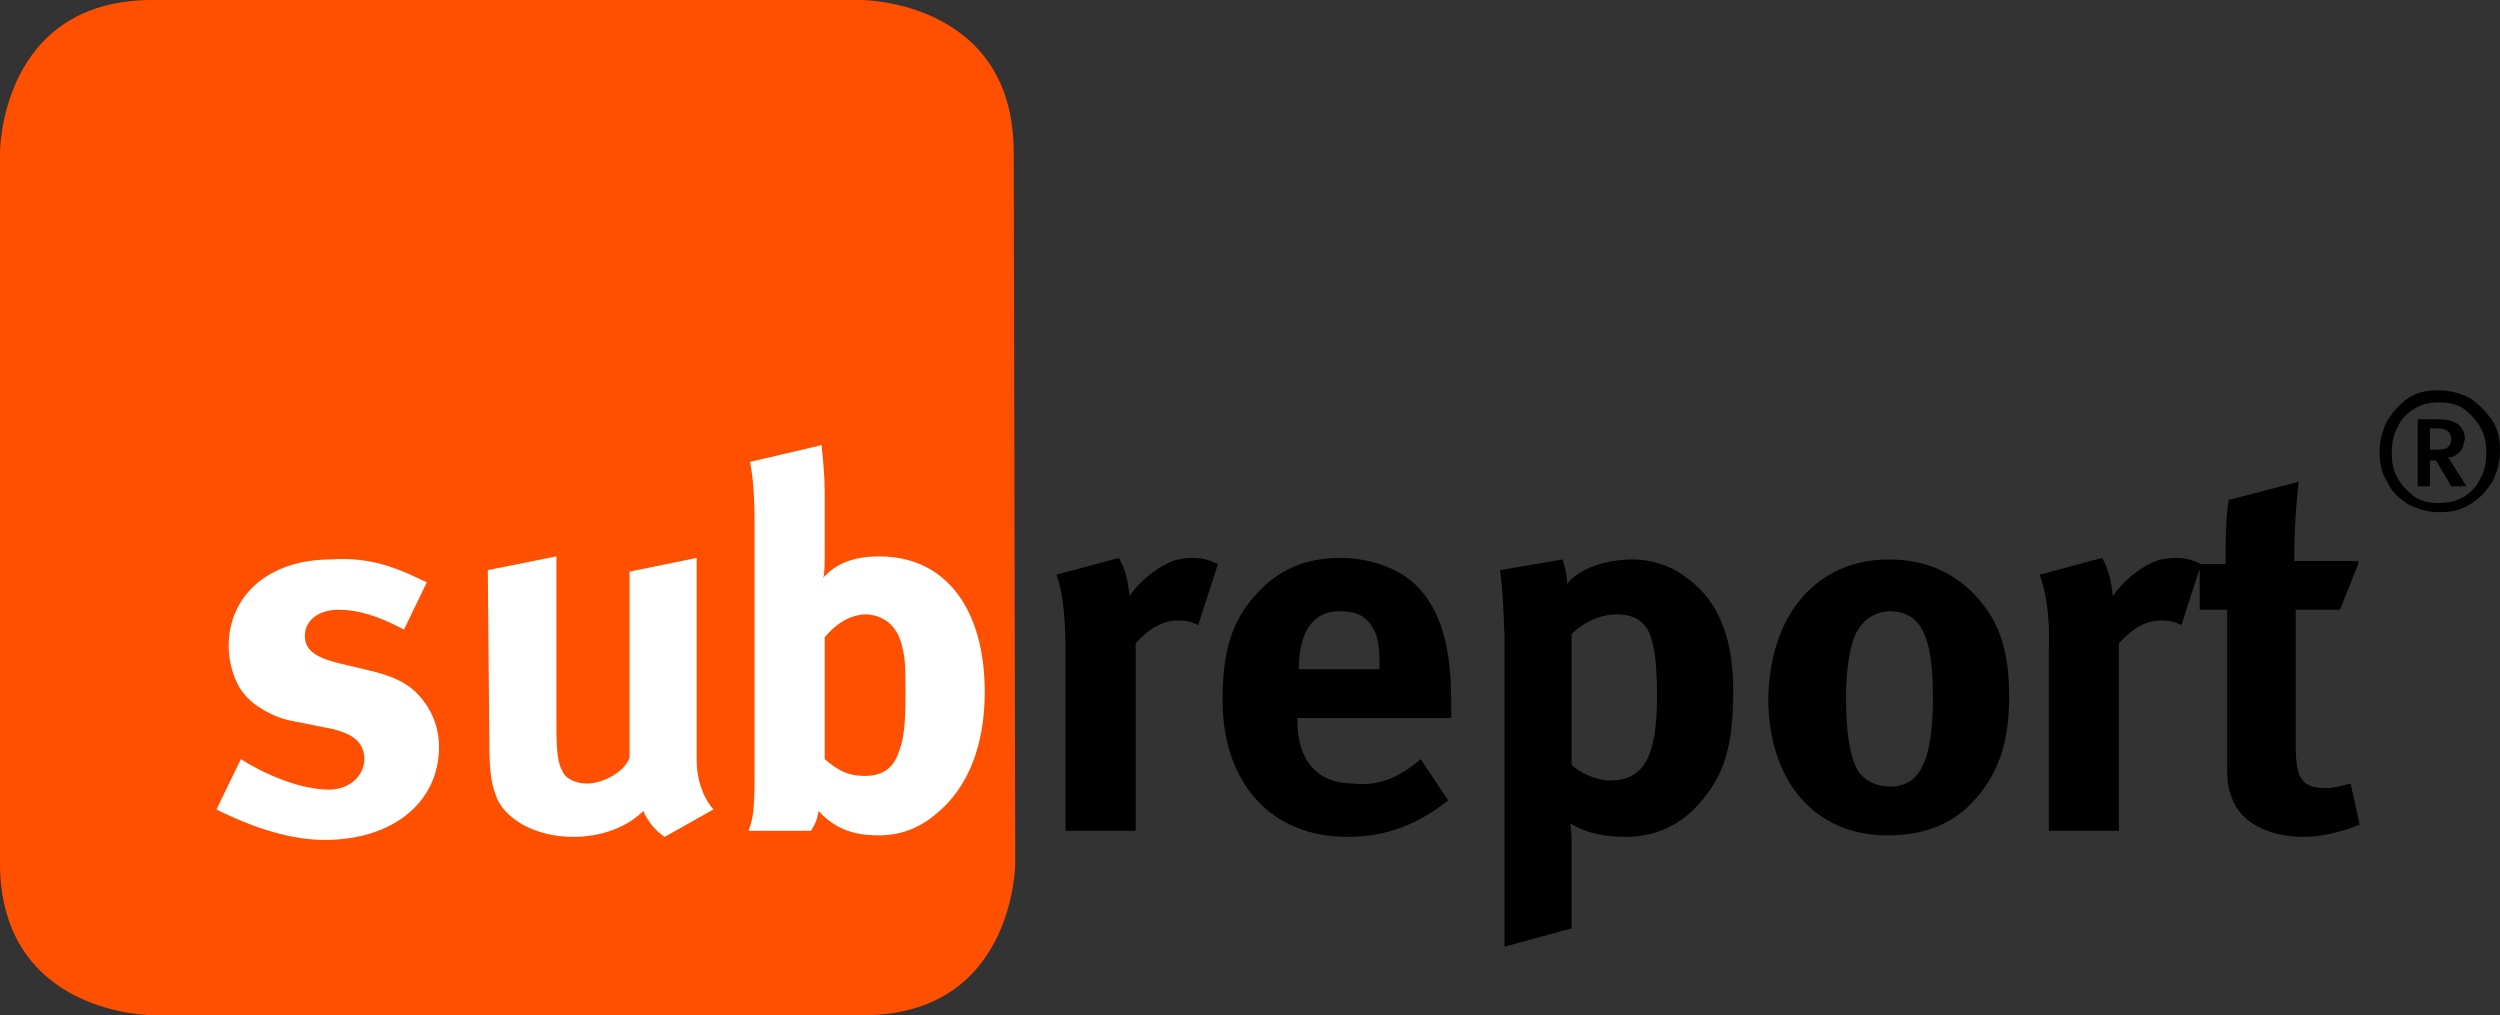
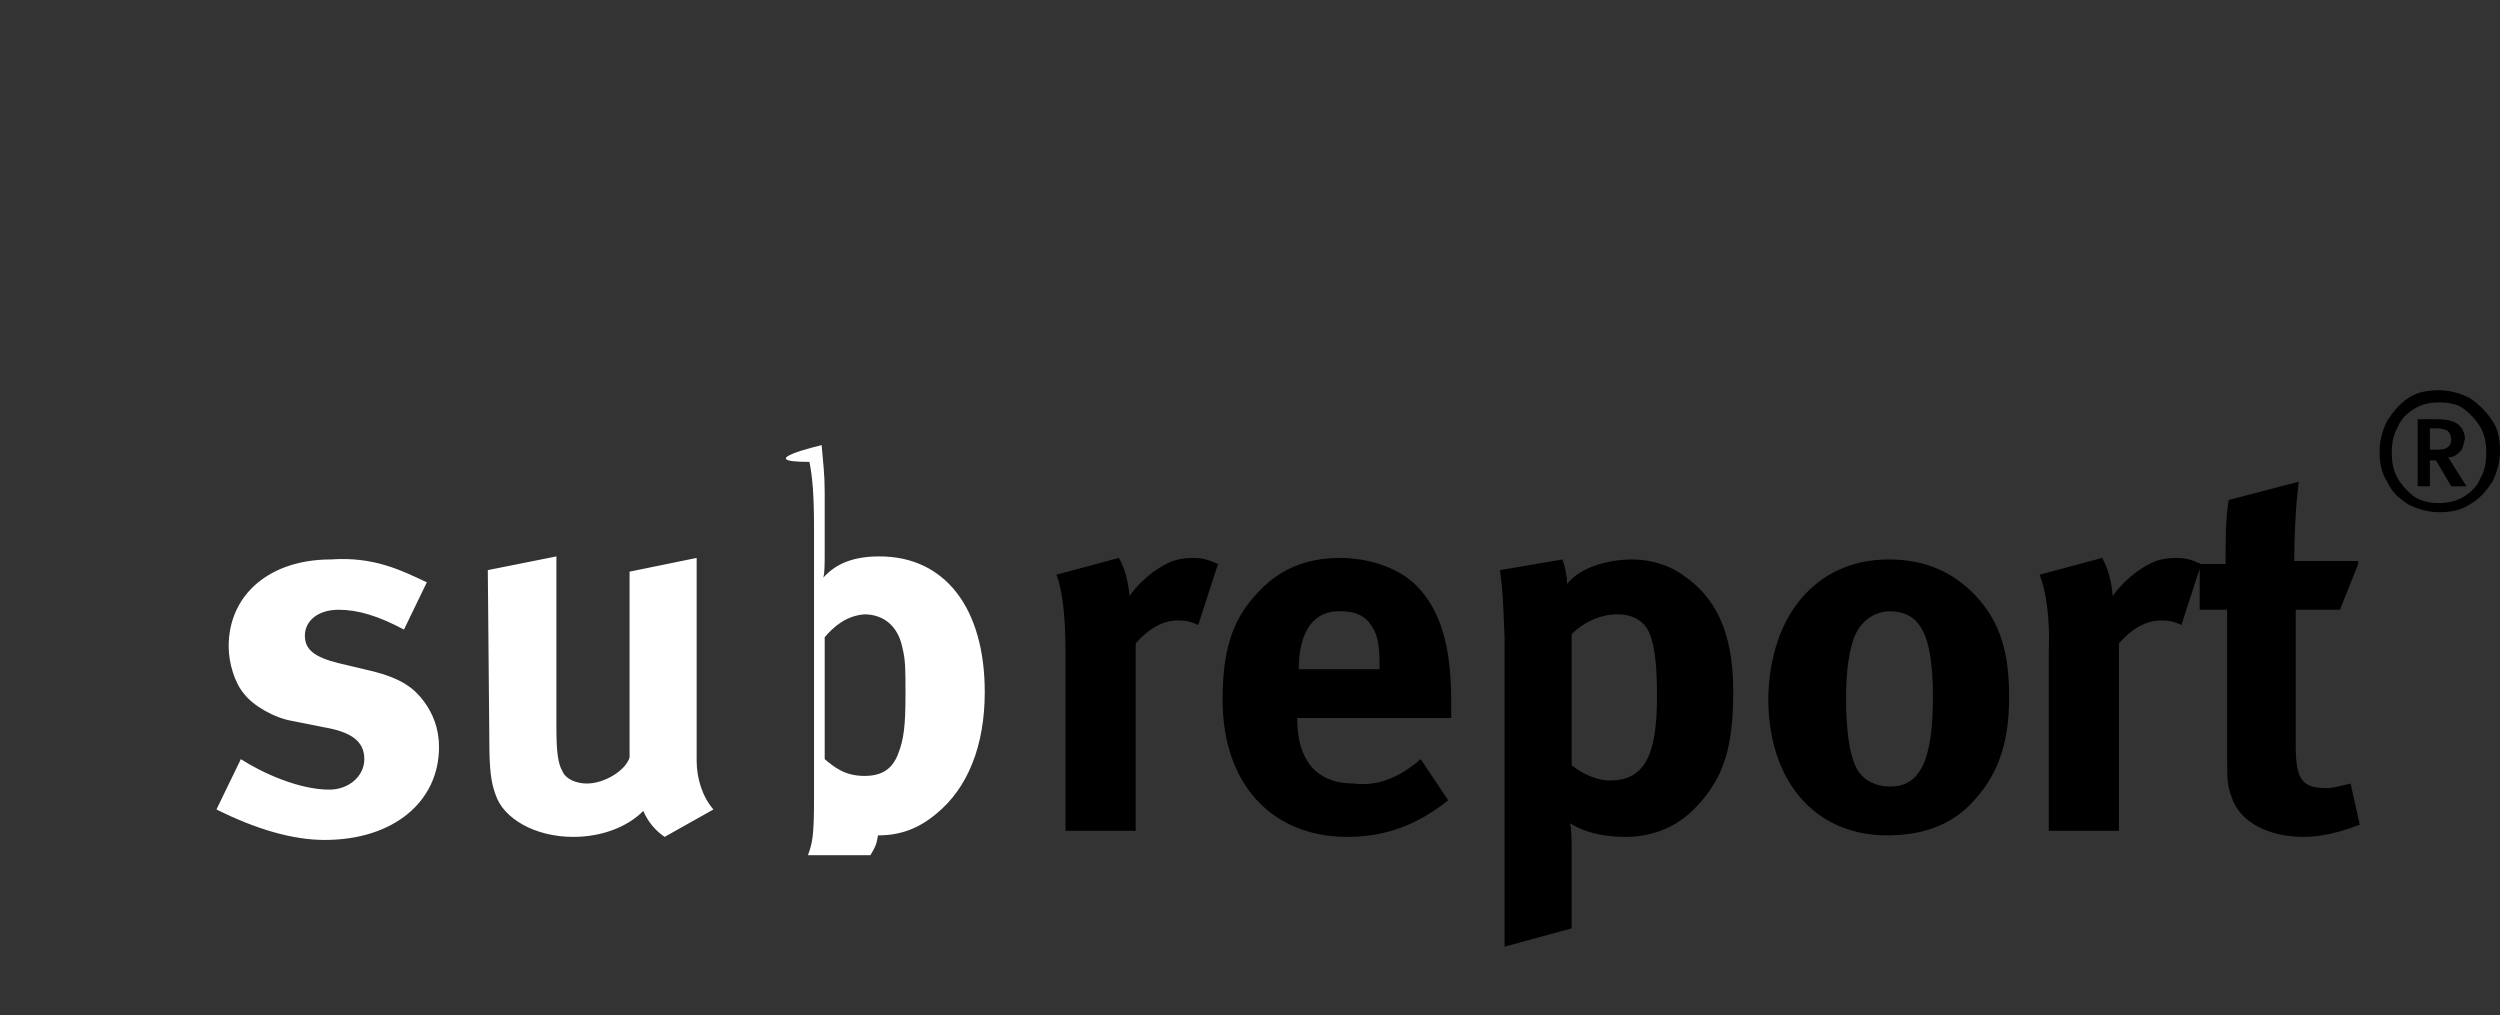
<svg xmlns="http://www.w3.org/2000/svg" xmlns:xlink="http://www.w3.org/1999/xlink" id="Ebene_1" x="0px" y="0px" viewBox="0 0 164 66.6" style="enable-background:new 0 0 164 66.6;" xml:space="preserve">
  <rect x="0" y="0" width="164" height="66.6" fill="#333333" stroke="none" />
  <style type="text/css">	.st0{clip-path:url(#SVGID_2_);fill:#FF5001;}	.st1{fill:#FFFFFF;}</style>
  <g>
    <defs>
-       <rect id="SVGID_1_" width="156.2" height="66.6" />
-     </defs>
+       </defs>
    <clipPath id="SVGID_2_">
      <use xlink:href="#SVGID_1_" style="overflow:visible;" />
    </clipPath>
-     <path class="st0" d="M66.6,56.6c0,0,0,10-10,10H10c0,0-10,0-10-10V10C0,10,0,0,10,0h46.5c0,0,10,0,10,10L66.6,56.6z" />
  </g>
-   <path class="st1" d="M28,38.2l-1.5,3.1c-1.7-0.9-3-1.3-4.3-1.3S20,40.7,20,41.7c0,0.9,0.6,1.4,2.2,1.8l2.1,0.5  c2.1,0.5,2.9,1.2,3.5,2s1,1.8,1,3c0,3.6-3,6.1-7.5,6.1c-2.1,0-4.5-0.7-7.1-2l1.6-3.3c1.4,0.9,3.8,2,5.8,2c1.3,0,2.3-0.9,2.3-2  c0-1.2-0.9-1.8-2.7-2.1l-2-0.4c-1.2-0.2-2.6-1-3.2-1.8c-0.6-0.7-1-2-1-3.1c0-3.4,2.7-5.7,6.7-5.7C24.5,36.5,26.3,37.4,28,38.2z   M32,37.4l4.5-0.9v11.2c0,1.6,0.1,2.4,0.4,2.9c0.2,0.5,0.9,0.8,1.6,0.8c1.1,0,2.5-0.8,2.8-1.7V37.5l4.4-0.9v13.3  c0,1.2,0.4,2.4,1.1,3.2l-3.2,1.8c-0.6-0.4-1.1-1-1.4-1.7c-1.1,1.1-2.8,1.7-4.6,1.7c-2.5,0-4.6-1.2-5.1-2.8c-0.3-0.8-0.4-1.7-0.4-3.5  C32.1,48.6,32,37.4,32,37.4z M53.9,29.2c0.1,1.2,0.2,1.9,0.2,3.1v4.1c0,0.5,0,1.3-0.1,1.5c0.9-1,2.1-1.4,3.7-1.4  c4.3,0,6.9,3.4,6.9,8.9c0,3.5-1.1,6.3-3.2,8c-1.2,1-2.4,1.4-3.8,1.4c-1.7,0-2.9-0.5-3.9-1.6c-0.1,0.6-0.2,0.8-0.5,1.3h-4.1  c0.3-0.8,0.4-1.3,0.4-3.7V34.6c0-2.1-0.1-3.3-0.3-4.3C49.2,30.3,53.9,29.2,53.9,29.2z M54.1,41.8v8c0.6,0.5,1.3,1.1,2.6,1.1  c1.1,0,1.8-0.4,2.2-1.4s0.5-1.9,0.5-4c0-1.6,0-2.2-0.2-3c-0.3-1.5-1.3-2.2-2.5-2.2C55.5,40.4,54.7,41.1,54.1,41.8z" />
+   <path class="st1" d="M28,38.2l-1.5,3.1c-1.7-0.9-3-1.3-4.3-1.3S20,40.7,20,41.7c0,0.9,0.6,1.4,2.2,1.8l2.1,0.5  c2.1,0.5,2.9,1.2,3.5,2s1,1.8,1,3c0,3.6-3,6.1-7.5,6.1c-2.1,0-4.5-0.7-7.1-2l1.6-3.3c1.4,0.9,3.8,2,5.8,2c1.3,0,2.3-0.9,2.3-2  c0-1.2-0.9-1.8-2.7-2.1l-2-0.4c-1.2-0.2-2.6-1-3.2-1.8c-0.6-0.7-1-2-1-3.1c0-3.4,2.7-5.7,6.7-5.7C24.5,36.5,26.3,37.4,28,38.2z   M32,37.4l4.5-0.9v11.2c0,1.6,0.1,2.4,0.4,2.9c0.2,0.5,0.9,0.8,1.6,0.8c1.1,0,2.5-0.8,2.8-1.7V37.5l4.4-0.9v13.3  c0,1.2,0.4,2.4,1.1,3.2l-3.2,1.8c-0.6-0.4-1.1-1-1.4-1.7c-1.1,1.1-2.8,1.7-4.6,1.7c-2.5,0-4.6-1.2-5.1-2.8c-0.3-0.8-0.4-1.7-0.4-3.5  C32.1,48.6,32,37.4,32,37.4z M53.9,29.2c0.1,1.2,0.2,1.9,0.2,3.1v4.1c0,0.5,0,1.3-0.1,1.5c0.9-1,2.1-1.4,3.7-1.4  c4.3,0,6.9,3.4,6.9,8.9c0,3.5-1.1,6.3-3.2,8c-1.2,1-2.4,1.4-3.8,1.4c-0.1,0.6-0.2,0.8-0.5,1.3h-4.1  c0.3-0.8,0.4-1.3,0.4-3.7V34.6c0-2.1-0.1-3.3-0.3-4.3C49.2,30.3,53.9,29.2,53.9,29.2z M54.1,41.8v8c0.6,0.5,1.3,1.1,2.6,1.1  c1.1,0,1.8-0.4,2.2-1.4s0.5-1.9,0.5-4c0-1.6,0-2.2-0.2-3c-0.3-1.5-1.3-2.2-2.5-2.2C55.5,40.4,54.7,41.1,54.1,41.8z" />
  <path d="M69.3,37.7l4.1-1.1c0.4,0.7,0.6,1.5,0.7,2.5c0.6-0.9,1.7-1.8,2.6-2.2c0.4-0.2,1-0.3,1.5-0.3c0.7,0,1,0.1,1.7,0.4l-1.3,4  c-0.4-0.2-0.8-0.3-1.3-0.3c-1,0-1.9,0.5-2.8,1.5v12.3h-4.6V42.8C69.9,40.5,69.7,38.7,69.3,37.7L69.3,37.7z M93.2,49.8l1.8,2.7  c-2,1.6-4.1,2.4-6.6,2.4c-5,0-8.2-3.5-8.2-9c0-3.1,0.6-5.2,2.2-6.9c1.4-1.6,3.2-2.4,5.5-2.4c2,0,3.9,0.7,5,1.8  c1.6,1.6,2.3,4,2.3,7.6v1.1H85.1v0.1c0,2.7,1.3,4.2,3.7,4.2C90.4,51.6,91.8,51,93.2,49.8z M85.2,43.9h5.3v-0.2c0-1.3-0.1-2-0.5-2.6  c-0.4-0.7-1.1-1-2-1C86.2,40,85.2,41.4,85.2,43.9z M98.4,37.4l4.1-0.7c0.2,0.6,0.3,1.1,0.3,1.6c0.8-1,2.5-1.6,4.3-1.6  c1.2,0,2.5,0.4,3.4,1.1c1.9,1.3,3.2,3.5,3.2,7.5c0,3.7-0.6,5.7-2.4,7.6c-1.2,1.3-2.8,2-4.7,2c-1.4,0-2.7-0.3-3.6-0.9  c0.1,0.4,0.1,1.4,0.1,1.4v5.5l-4.4,1.2V41.8C98.6,39.5,98.6,38.9,98.4,37.4z M103.1,50.2c0.6,0.5,1.6,1,2.5,1c2.2,0,3.1-1.5,3.1-5.5  c0-1.7-0.1-3-0.4-3.9c-0.3-1-1.1-1.5-2.2-1.5s-2.2,0.5-3,1.3C103.1,41.6,103.1,50.2,103.1,50.2z M123.9,36.7c2.5,0,4.4,0.9,5.9,2.6  c1.4,1.6,2,3.5,2,6.4c0,3-0.7,5-2.2,6.7c-1.3,1.5-3.1,2.4-5.8,2.4c-4.7,0-7.8-3.5-7.8-9C116.1,40.3,119.2,36.7,123.9,36.7z   M124,40.1c-1.1,0-2,0.7-2.4,1.8c-0.3,0.9-0.5,2.1-0.5,3.9c0,2,0.2,3.5,0.6,4.4c0.4,1,1.4,1.4,2.3,1.4c2,0,2.8-1.8,2.8-5.9  c0-2.4-0.3-3.9-0.9-4.7C125.5,40.4,124.8,40.1,124,40.1z M133.8,37.7l4.1-1.1c0.4,0.7,0.6,1.5,0.7,2.5c0.6-0.9,1.7-1.8,2.6-2.2  c0.4-0.2,1-0.3,1.5-0.3c0.7,0,1,0.1,1.7,0.4l-1.3,4c-0.4-0.2-0.8-0.3-1.3-0.3c-1,0-1.9,0.5-2.8,1.5v12.3h-4.6V42.8  C134.5,40.5,134.2,38.7,133.8,37.7L133.8,37.7z M154.7,37l-1.2,3h-2.9v8.9c0,2.2,0.4,2.8,2,2.8c0.4,0,0.8-0.1,1.6-0.3l0.6,2.7  c-1.3,0.5-2.5,0.8-3.7,0.8c-2.3,0-4.2-1-4.7-2.6c-0.3-0.8-0.3-1.1-0.3-2.7V40h-1.8v-3h1.7c0-1.7,0-2.9,0.2-4.2l4.6-1.2  c-0.2,1.6-0.3,3.5-0.3,5.2h4.2L154.7,37L154.7,37z M162,26.1c0.6,0.4,1.1,0.9,1.5,1.5s0.5,1.3,0.5,2s-0.2,1.4-0.5,2  c-0.4,0.6-0.8,1.1-1.5,1.5c-0.6,0.4-1.3,0.5-2,0.5s-1.4-0.2-2-0.5c-0.6-0.4-1.1-0.8-1.4-1.5c-0.4-0.6-0.5-1.3-0.5-2s0.2-1.4,0.5-2  c0.4-0.6,0.8-1.1,1.4-1.5c0.6-0.4,1.3-0.5,2-0.5S161.4,25.8,162,26.1z M161.6,32.6c0.5-0.3,0.9-0.7,1.1-1.2c0.3-0.5,0.4-1.1,0.4-1.7  s-0.1-1.2-0.4-1.7c-0.3-0.5-0.7-0.9-1.1-1.2s-1-0.4-1.6-0.4s-1.1,0.1-1.6,0.4s-0.9,0.7-1.1,1.2c-0.3,0.5-0.4,1.1-0.4,1.7  s0.1,1.2,0.4,1.7c0.3,0.5,0.7,0.9,1.1,1.2c0.5,0.3,1,0.4,1.6,0.4C160.5,33,161.1,32.9,161.6,32.6z M161.4,29.6  c-0.2,0.2-0.4,0.4-0.8,0.4l1.2,1.9h-1l-1-1.7h-0.4v1.7h-0.8v-4.4h1.2c0.7,0,1.1,0.1,1.4,0.3c0.3,0.2,0.5,0.6,0.5,1  C161.6,29.1,161.6,29.4,161.4,29.6L161.4,29.6z M159.4,29.5h0.5c0.6,0,0.9-0.2,0.9-0.7c0-0.2-0.1-0.4-0.2-0.5  c-0.1-0.1-0.4-0.2-0.7-0.2h-0.5C159.4,28.1,159.4,29.5,159.4,29.5z" />
</svg>